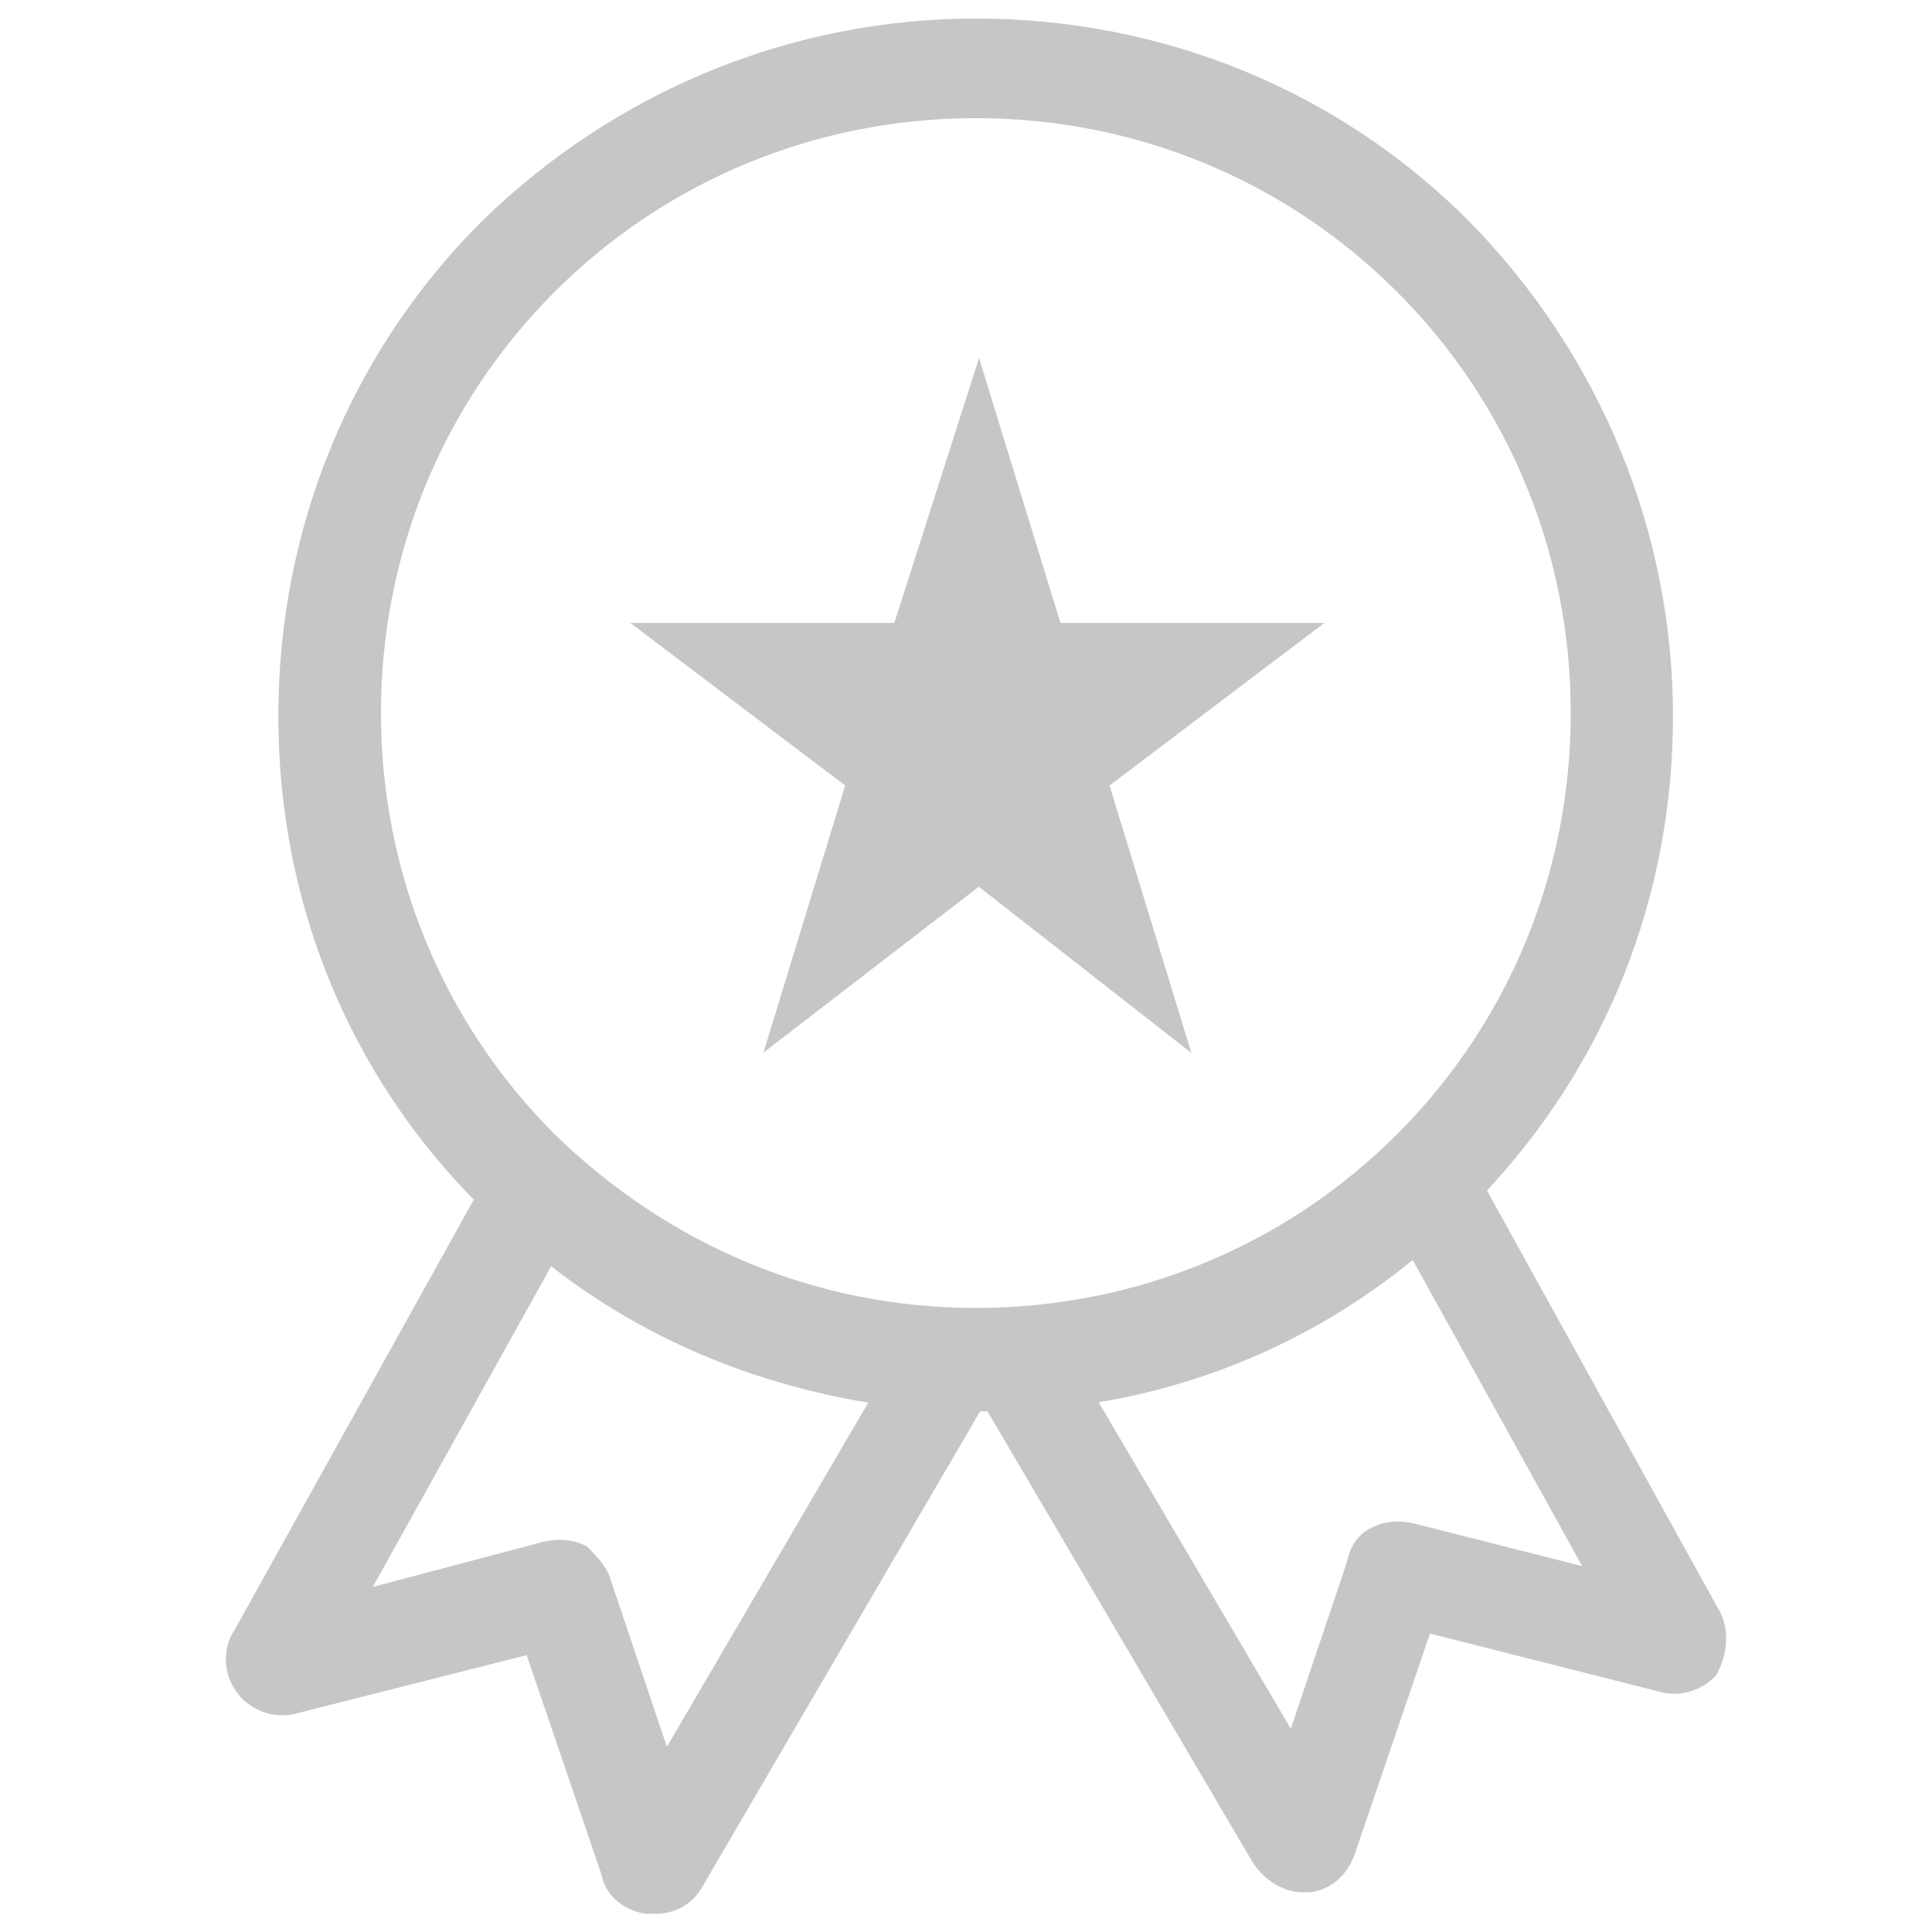
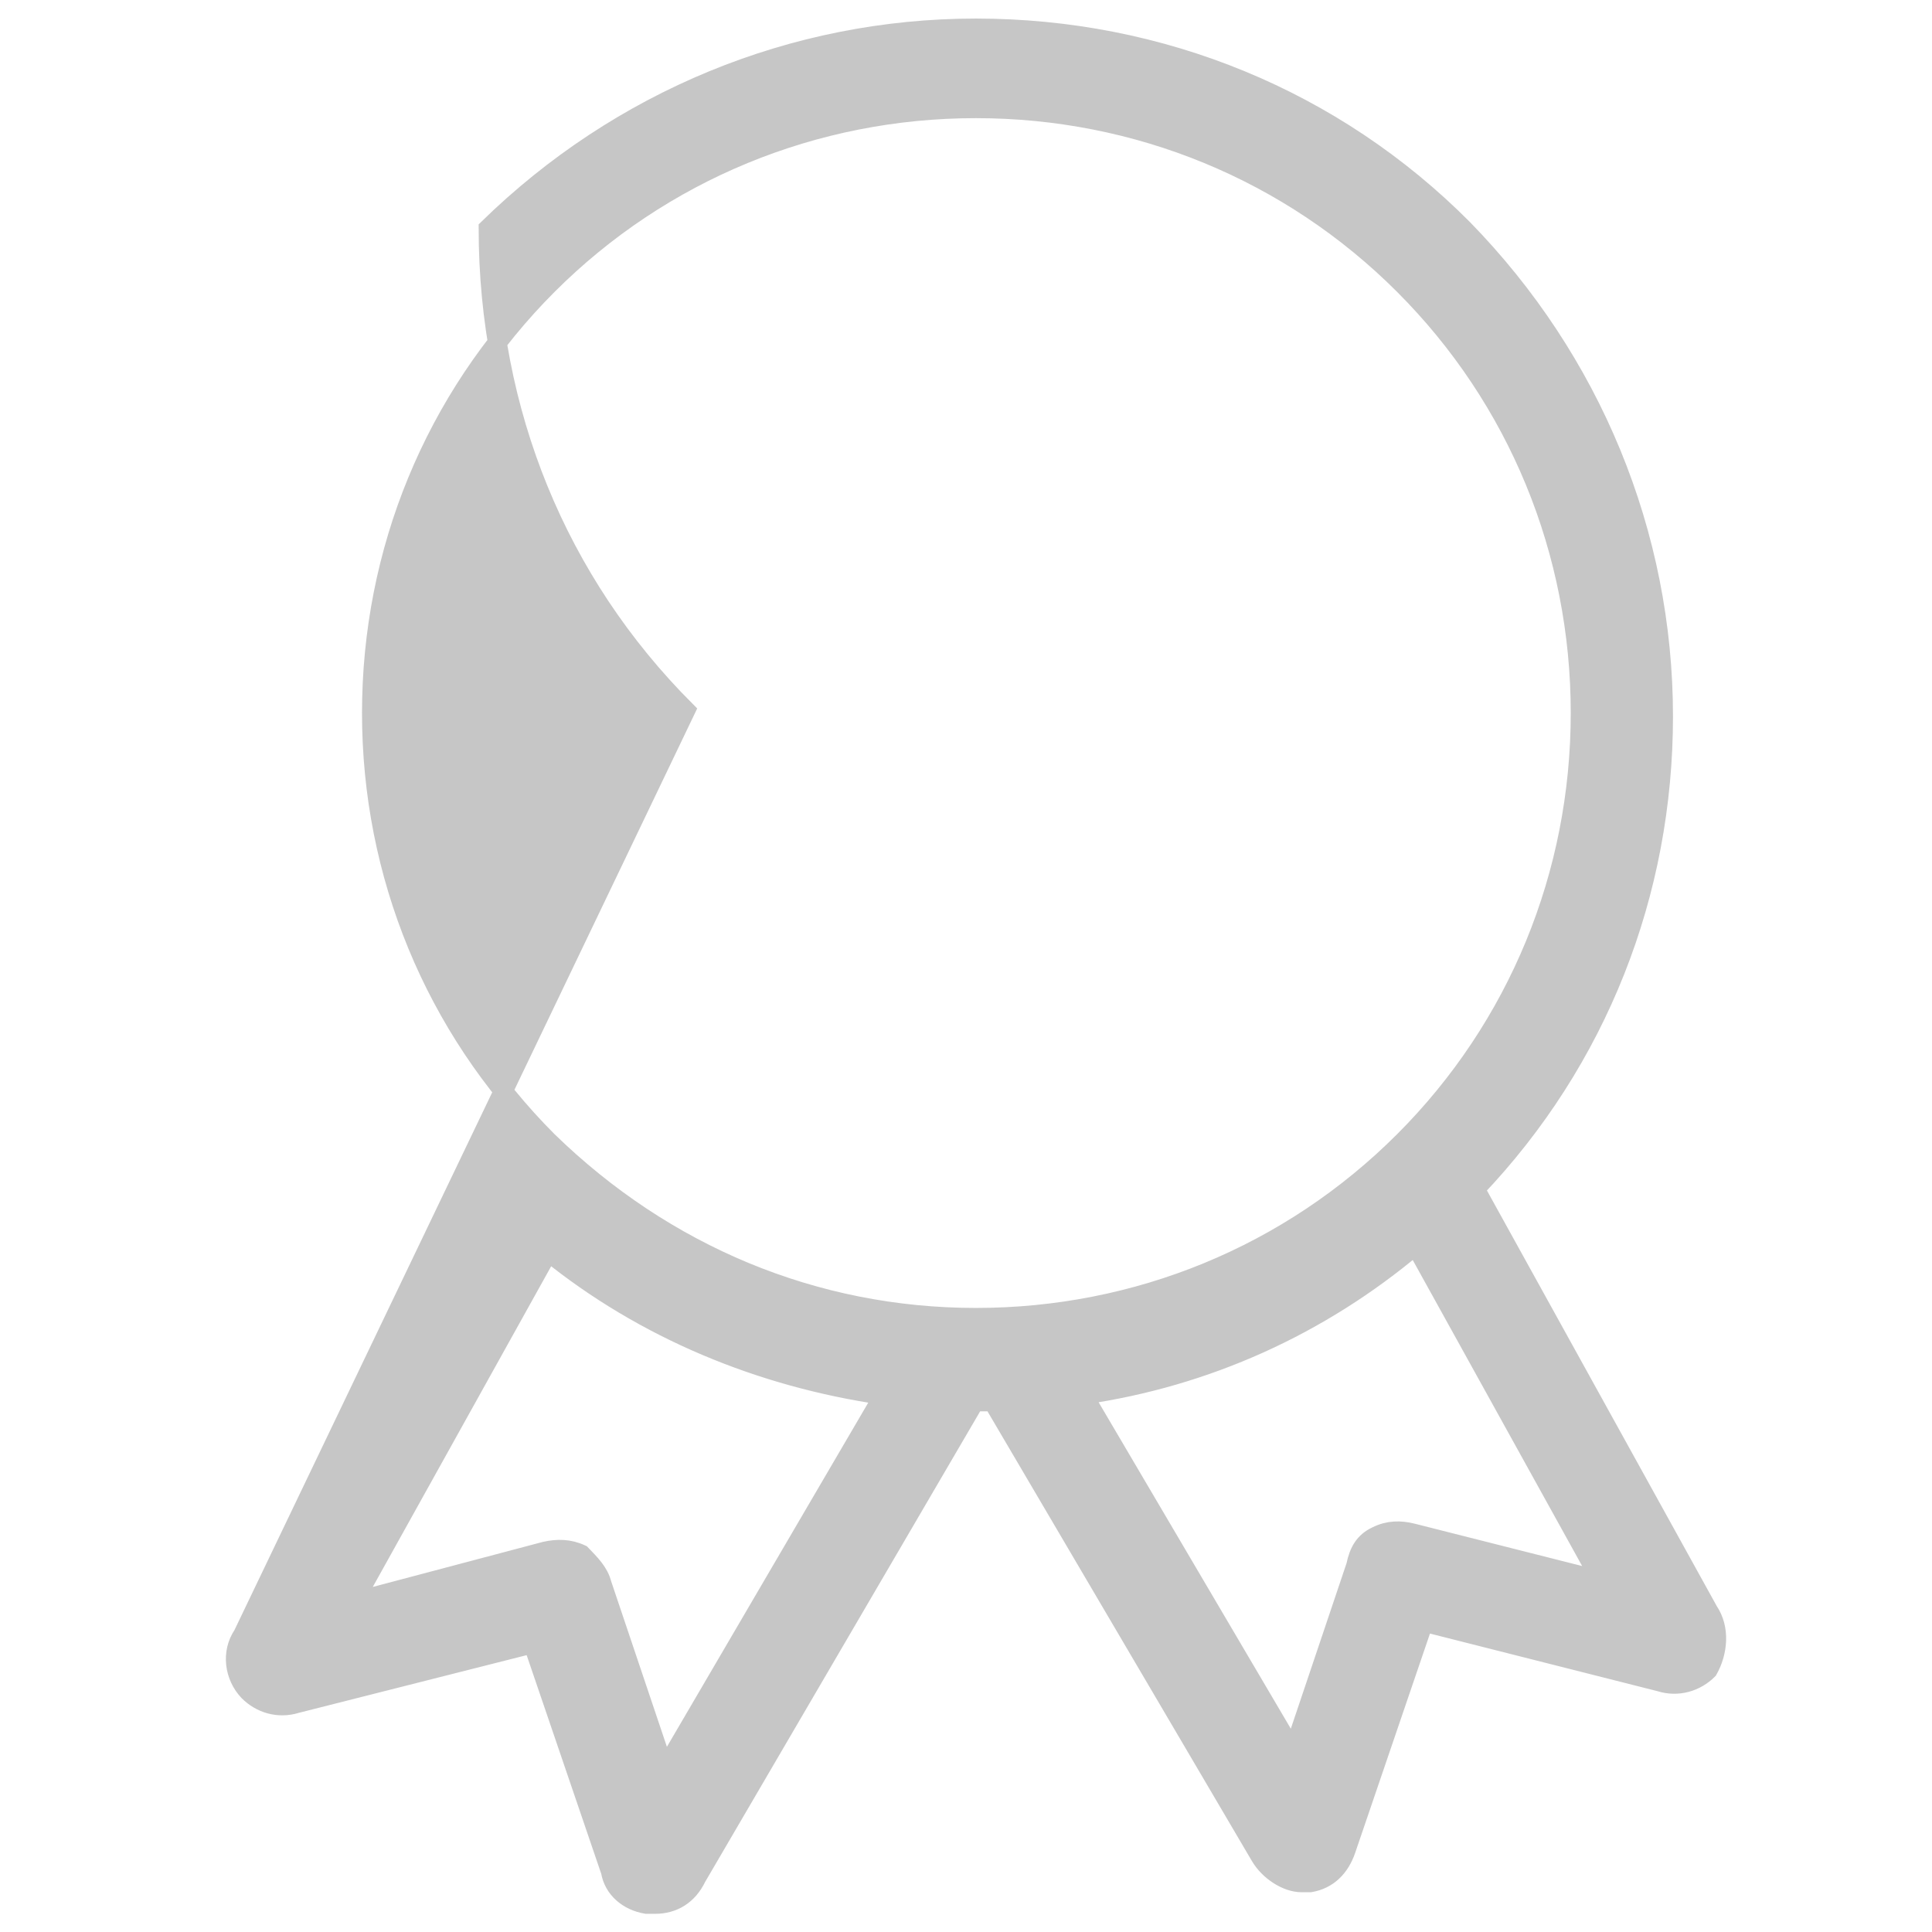
<svg xmlns="http://www.w3.org/2000/svg" version="1.1" id="Vrstva_1" x="0px" y="0px" viewBox="0 0 510.2 510.2" style="enable-background:new 0 0 510.2 510.2;" xml:space="preserve">
  <style type="text/css">
	.st0{fill:#C6C6C6;stroke:#C6C6C6;stroke-width:5;stroke-miterlimit:10;}
</style>
  <g>
-     <path class="st0" d="M451.2,425.4L389.6,314c32.4-34,49.7-78.2,49.7-124.8c0-48.2-19-94.1-52.9-128.8c-33.9-34.1-79.7-53-128.7-53   c-48.2,0-94.1,19-128.8,52.9c-34,34-52.9,79.8-52.9,128.8c0,48.2,18.2,93.3,52.2,127.3L64.1,431.7c-3.2,4.7-2.3,11,1.5,15   c3.2,3.2,7.9,4.7,12.7,3.2l62.4-15.8l20.5,60.1c0.8,4.7,4.7,7.9,9.5,8.7c0.8,0,1.5,0,2.3,0c4.7,0,8.7-2.3,11-7.1l73.4-125.6h0.8   c1.5,0,2.3,0,4,0l70.5,119.9c2.3,4,7.1,7.1,11,7.1c0.8,0,1.5,0,2.3,0c4.7-0.8,7.9-4,9.5-8.7l20.5-60.1l62.4,15.8   c4.7,1.5,9.5,0,12.7-3.2C453.7,436.4,454.4,430.1,451.2,425.4z M175.5,467.3l-16.5-49c-0.8-3.2-3.2-5.5-5.5-7.9   c-3.2-1.5-6.3-1.5-9.5-0.8L93.4,423l51.4-92.4c25.3,20.5,56.1,33.2,88.5,37.9L175.5,467.3z M144.7,301.3c-30-30-46.6-70.4-46.6-113   s16.5-82.9,46.6-113c30-30,70.4-46.6,113-46.6s82.9,16.5,113,46.6s46.6,70.4,46.6,113s-16.5,82.9-46.6,113s-70.4,46.6-113,46.6   S175.5,331.3,144.7,301.3z M373,404.8c-3.2-0.8-6.3-0.8-9.5,0.8c-3.2,1.5-4.7,4-5.5,7.9l-16.5,49l-55.4-94.1   c32.4-4.7,62.4-18.2,87.7-39.5l49,88.5L373,404.8z" />
-     <polygon class="st0" points="278.2,167 258.5,102.9 238,167 173.9,167 226.1,206.5 206.3,271.2 258.5,231 309.9,271.2 290.1,206.5    342.3,167  " />
+     <path class="st0" d="M451.2,425.4L389.6,314c32.4-34,49.7-78.2,49.7-124.8c0-48.2-19-94.1-52.9-128.8c-33.9-34.1-79.7-53-128.7-53   c-48.2,0-94.1,19-128.8,52.9c0,48.2,18.2,93.3,52.2,127.3L64.1,431.7c-3.2,4.7-2.3,11,1.5,15   c3.2,3.2,7.9,4.7,12.7,3.2l62.4-15.8l20.5,60.1c0.8,4.7,4.7,7.9,9.5,8.7c0.8,0,1.5,0,2.3,0c4.7,0,8.7-2.3,11-7.1l73.4-125.6h0.8   c1.5,0,2.3,0,4,0l70.5,119.9c2.3,4,7.1,7.1,11,7.1c0.8,0,1.5,0,2.3,0c4.7-0.8,7.9-4,9.5-8.7l20.5-60.1l62.4,15.8   c4.7,1.5,9.5,0,12.7-3.2C453.7,436.4,454.4,430.1,451.2,425.4z M175.5,467.3l-16.5-49c-0.8-3.2-3.2-5.5-5.5-7.9   c-3.2-1.5-6.3-1.5-9.5-0.8L93.4,423l51.4-92.4c25.3,20.5,56.1,33.2,88.5,37.9L175.5,467.3z M144.7,301.3c-30-30-46.6-70.4-46.6-113   s16.5-82.9,46.6-113c30-30,70.4-46.6,113-46.6s82.9,16.5,113,46.6s46.6,70.4,46.6,113s-16.5,82.9-46.6,113s-70.4,46.6-113,46.6   S175.5,331.3,144.7,301.3z M373,404.8c-3.2-0.8-6.3-0.8-9.5,0.8c-3.2,1.5-4.7,4-5.5,7.9l-16.5,49l-55.4-94.1   c32.4-4.7,62.4-18.2,87.7-39.5l49,88.5L373,404.8z" />
  </g>
</svg>